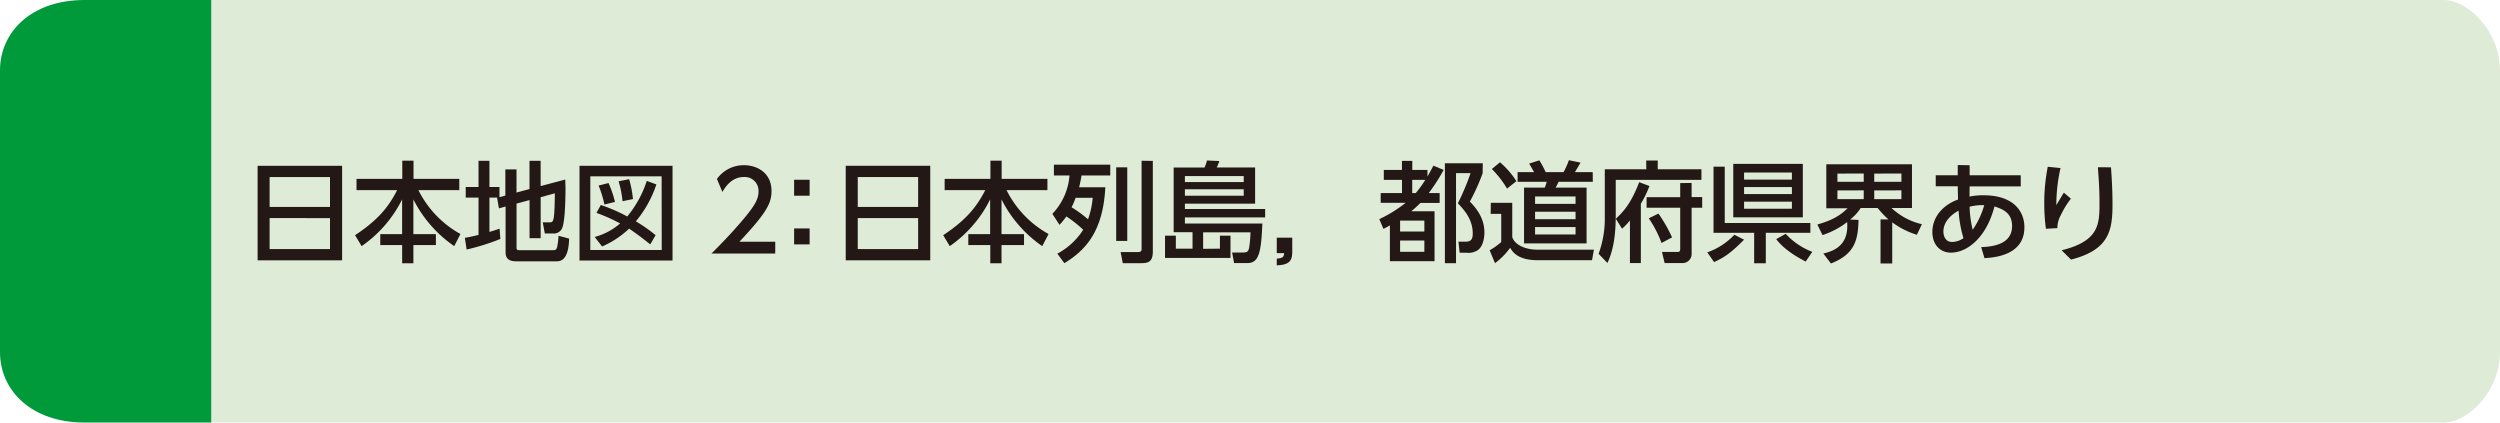
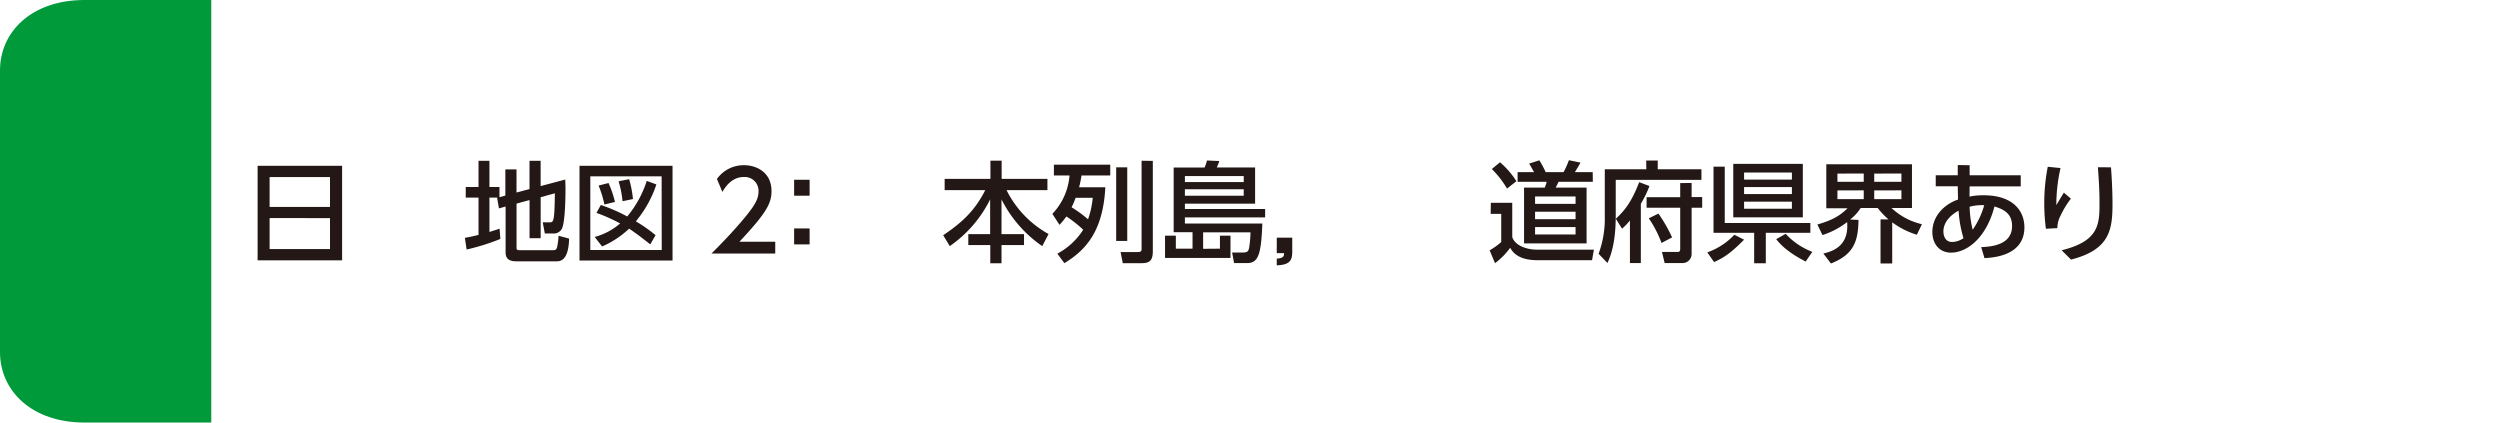
<svg xmlns="http://www.w3.org/2000/svg" viewBox="0 0 710 120">
  <defs>
    <style>.cls-1{fill:#deebd6;}.cls-2{fill:#009a3b;}.cls-3{fill:#231815;}</style>
  </defs>
  <g id="レイヤー_2" data-name="レイヤー 2">
    <g id="レイヤー_1-2" data-name="レイヤー 1">
-       <path class="cls-1" d="M60,0H694c7,0,16,9,16,20v80c0,11-9,20-16,20H60Z" />
      <path class="cls-2" d="M60,120H24c-15,0-24-9-24-20V20C0,9,9,0,24,0H60Z" />
      <path class="cls-3" d="M97.16,47.08V73.93h-24V47.08ZM76.57,58.77H93.72V50.28H76.57Zm0,3.17v8.8H93.72v-8.8Z" />
-       <path class="cls-3" d="M101.25,50.8h13V45.63h3.19V50.8h13V54H118.83a29,29,0,0,0,11.94,12.46L129,69.9A35.42,35.42,0,0,1,117.4,56.63v9.86h6.39v3.1H117.4v5.18h-3.19V69.59H108v-3.1h6.2V56.63a35.07,35.07,0,0,1-11.5,13.27l-1.86-3.1C106.52,63,110,59.55,112.78,54H101.25Z" />
      <path class="cls-3" d="M141.33,56.11H139v9.76c1.39-.43,2-.62,2.88-.93l.22,2.92a62.11,62.11,0,0,1-9.58,3l-.5-3.31c1-.19,1.8-.31,3.88-.84V56.11h-3.63v-3h3.63V45.66H139V53.1h2.85V56l1.67-.46V48.11h3.17v6.57l3.69-1V45.66h3.16v7.19l7-1.86c0,.84.06,1.46.06,2.54,0,2.58-.09,9.43-1,11.38a2.59,2.59,0,0,1-2.58,1.4h-2.29l-.59-3.17h1.92c1.12,0,1.43,0,1.52-8.24L153.55,56V67.64h-3.16V56.82l-3.69,1V70.46c0,.59.49.59.87.59h9.51c.66,0,.93-.12,1.15-.9a22.27,22.27,0,0,0,.4-3.19l3,.8c-.09,3.35-.81,6.45-3.44,6.45h-11.6c-1.64,0-3-.49-3-2.51V58.65l-1.89.53-.52-3Z" />
      <path class="cls-3" d="M191,47.08V74H164.58V47.08Zm-3.1,3H167.65V71h20.28Zm-1.49,2.3a32.15,32.15,0,0,1-5.83,10.48,43,43,0,0,1,5.61,3.93l-1.52,2.61c-2.66-2.11-3.75-2.92-6-4.47A26.39,26.39,0,0,1,171,70l-2.11-2.7a18.3,18.3,0,0,0,7.23-3.84,47.53,47.53,0,0,0-6.73-3l1.24-2.24a46.1,46.1,0,0,1,7.5,3.26,30.19,30.19,0,0,0,5.55-10.11Zm-14.76,5.7A30,30,0,0,0,170,52.7l2.82-.72a29.56,29.56,0,0,1,1.83,5.37Zm5.15-.93a29.07,29.07,0,0,0-1.12-5.67l3-.59a30.9,30.9,0,0,1,1.08,5.64Z" />
      <path class="cls-3" d="M220.17,68.66V72H202.06c2.7-2.7,5.55-5.61,8.71-9.33,3.75-4.4,4.65-6.23,4.65-8.31a3.92,3.92,0,0,0-4.18-4.09c-3.66,0-5.49,3.25-6.08,4.24l-1.55-3.68a9.3,9.3,0,0,1,7.72-3.91c3.5,0,7.78,2,7.78,7.35,0,3.5-1.45,6.2-9.11,14.38Z" />
      <path class="cls-3" d="M229.93,51.05v4.53h-4.4V51.05Zm0,13.83v4.53h-4.4V64.88Z" />
-       <path class="cls-3" d="M264.19,47.08V73.93h-24V47.08ZM243.6,58.77h17.15V50.28H243.6Zm0,3.17v8.8h17.15v-8.8Z" />
      <path class="cls-3" d="M268.28,50.8h13V45.63h3.19V50.8h13V54H285.86a29,29,0,0,0,11.93,12.46L296,69.9a35.42,35.42,0,0,1-11.57-13.27v9.86h6.39v3.1h-6.39v5.18h-3.19V69.59H275v-3.1h6.2V56.63A35.09,35.09,0,0,1,269.73,69.9l-1.86-3.1C273.55,63,277,59.55,279.81,54H268.28Z" />
      <path class="cls-3" d="M298.87,60.73a17.68,17.68,0,0,0,4.87-10.89h-4.43V46.77h16v3.07h-8.16c-.15,1-.31,1.77-.68,3.35h7.44c-.62,12.28-5.39,17.77-11.63,21.55l-2-2.7a19.72,19.72,0,0,0,7.35-6.79,33.4,33.4,0,0,0-4.78-3.78,22.65,22.65,0,0,1-1.95,2.39Zm6.61-4.56a24.48,24.48,0,0,1-1.15,2.7A34.32,34.32,0,0,1,309,62.28a24.24,24.24,0,0,0,1.33-6.11Zm14.66-8.65v20.9H317V47.52Zm7.26-1.83v25.7c0,2.58-.9,3.35-3.19,3.35h-5.34l-.62-3.16h4.81c1,0,1.15-.25,1.15-.93v-25Z" />
      <path class="cls-3" d="M346.46,70.62V66.93h3v6.32H330.87V66.93h3.07v3.69h4.74V65.94h-5.36V47.58h8.77a9.63,9.63,0,0,0,.68-2l3.51.15a12.21,12.21,0,0,1-.72,1.83h10.89V57.84H336.51v1.52H359.3v2.39H336.51v1.74h22c-.34,8.46-1.05,11.22-4.28,11.22h-3.75l-.56-3H353c1.21,0,1.55-.28,1.77-1.43a32.83,32.83,0,0,0,.37-4.3H341.69v4.68ZM353.22,50H336.51v1.7h16.71Zm0,3.75H336.51v1.83h16.71Z" />
      <path class="cls-3" d="M367,67.49v4.24c0,2.86-1.55,3.51-4.4,3.63V73.44c2-.06,2.08-.81,2.08-1.55h-2.08v-4.4Z" />
-       <path class="cls-3" d="M410,48.26a53,53,0,0,1-4.24,6.58h3.1v2.79h-5.46A33.1,33.1,0,0,1,400.8,60h6.61V74.18H394.73V64c-.75.44-.9.53-1.83,1l-1.18-2.76a38.48,38.48,0,0,0,7.5-4.65h-7.1V54.84h6.05V51.08H393V48.26h5.15V45.69h2.94v2.57h4.31v1.86c.78-1.33,1.12-2,1.68-3.07Zm-5.48,14.39h-6.89v3.1h6.89Zm0,5.67h-6.89v3.2h6.89Zm-2.45-13.48a33.09,33.09,0,0,0,2.72-3.76h-3.72v3.76Zm19-5.65a57.93,57.93,0,0,1-3.63,8.06c2.27,2.3,4.13,5.06,4.13,8.78,0,2.17-.68,4.18-1.86,5a4.75,4.75,0,0,1-3.17.75h-2l-.34-3.14H416c1.42,0,2.26-.28,2.26-2.32,0-3.82-2.17-6.45-4.22-8.59a69.29,69.29,0,0,0,3.6-8.56h-4.13V74.74h-3.16V46.37h10.76Z" />
      <path class="cls-3" d="M423.4,57.59h6.08v9.74c.8,2.51,4.31,3.57,6.91,3.57h16.28l-.53,3H436.7c-5.7,0-7.19-2.45-7.81-3.53a20.16,20.16,0,0,1-4.31,4.37l-1.52-3.66a18.05,18.05,0,0,0,3.29-2.35v-8h-3ZM426,46.09a24.17,24.17,0,0,1,4.66,5.37L428,53.56A27.77,27.77,0,0,0,423.68,48Zm26.36,5.55h-9.74a12,12,0,0,1-.83,1.64h8.8V69.13H432.83V53.28h5.89a11.15,11.15,0,0,0,.53-1.64H431V48.88h4.68c-.47-.8-1.24-2.2-1.4-2.42l2.89-.93a26.88,26.88,0,0,1,1.8,3.35h5.08a23,23,0,0,0,1.52-3.38l3.29.68c-.25.47-.41.75-1.58,2.7h5.05Zm-16.4,4.16v2.1h11.5V55.8Zm0,4.34v2.11h11.5V60.14Zm0,4.34v2.11h11.5V64.48Z" />
      <path class="cls-3" d="M467.52,45.6h3.28v2.48h12.41v3H458.87v10c0,3.78-.25,9.18-2.36,13.61L454,72.07a28.63,28.63,0,0,0,1.76-10.54V48.08h11.79Zm-4.62,17a16.94,16.94,0,0,1-2.24,2.35l-1.76-2.82c2.2-2.08,4.31-4.34,6.63-10.39l2.92,1.09A31.62,31.62,0,0,1,466,57.87V74.71H462.9Zm17.52-10.64v4h3V59h-3V72.14a2.57,2.57,0,0,1-2.58,2.57h-5.08L472,71.55h4.41c.4,0,.77-.07.77-.87V59h-9.55V56h9.55v-4ZM471,60.66a42.24,42.24,0,0,1,3.87,6.76l-3,1.58a31.43,31.43,0,0,0-3.62-7Z" />
      <path class="cls-3" d="M495.32,68.07c-3.72,3.73-5.42,4.93-8.52,6.36l-1.93-2.76a19.32,19.32,0,0,0,7.69-5Zm-5.49-4.74h24.31v2.79H501.49v8.65h-3.31V66.12H486.64V47.33h3.19Zm2.42-16.8H512V61.72H492.25ZM495.32,49V51H508.9V49Zm0,4.12v2H508.9v-2Zm0,4.16v2H508.9v-2Zm17.49,17c-4.12-2.14-6.64-4.13-8.37-6.36l2.7-1.52a19.58,19.58,0,0,0,7.56,5.12Z" />
      <path class="cls-3" d="M517.83,72c4-.9,7.22-3.07,6.76-8.93a23.09,23.09,0,0,1-7,3.69l-1.46-3c4.22-1.21,6.36-2.45,8.59-4.62h-6.05V46.65H543V59.08h-5.8a18.7,18.7,0,0,0,8.62,4.59l-1.43,3a23,23,0,0,1-7-3.53V74.83h-3.32V62.31h2.27a22.58,22.58,0,0,1-3.07-3.23h-4.84a12.68,12.68,0,0,1-3,3.26l2.39.12c-.12,5.71-1.08,9.74-7.84,12.37Zm4-22.7v2.33h7.47V49.28Zm0,4.78v2.48h7.47V54.06Zm10.45-4.78v2.33H540V49.28Zm0,4.78v2.48H540V54.06Z" />
      <path class="cls-3" d="M559.34,55.83a19.05,19.05,0,0,1,4.06-.37c8.12,0,11.53,4.27,11.53,9.11,0,8-8.68,8.59-11.34,8.74l-.93-3.13c3.1-.12,8.77-.68,8.77-6,0-3.91-2.95-4.87-5-5.55-2.33,9-7.85,13.12-12.37,13.12-3.2,0-5.27-2.45-5.27-5.83,0-4.81,3.66-8,7.28-9.24,0-1.31-.06-2.39-.06-3.45v-.34h-6.26V49.78H556l0-2.91,3.38.06,0,2.85h14.51v3.16H559.37Zm-3.1,4c-2,1.05-4.31,3.1-4.31,5.89,0,1.33.56,3,2.48,3a5.8,5.8,0,0,0,3.22-1.09A33.6,33.6,0,0,1,556.24,59.83Zm7.28-1.55a13.65,13.65,0,0,0-4.15.43,30.71,30.71,0,0,0,.87,6.54A23.46,23.46,0,0,0,563.52,58.28Z" />
      <path class="cls-3" d="M585.19,47.73A46.72,46.72,0,0,0,584,58.25c1-1.65,1.58-2.67,2.14-3.54l2,1.71a24.22,24.22,0,0,0-2.85,4.65,7.65,7.65,0,0,0-1,3.72l-3.25.18a54.07,54.07,0,0,1-.47-7.25,52.45,52.45,0,0,1,1-10.36Zm14.33-.21c.43,5.67.43,9.55.43,10.42,0,7.31-.81,13-11.78,15.78l-2.67-2.64c10.7-2.63,10.76-7.44,10.76-13.58,0-4.34-.34-8.28-.46-10Z" />
    </g>
  </g>
</svg>